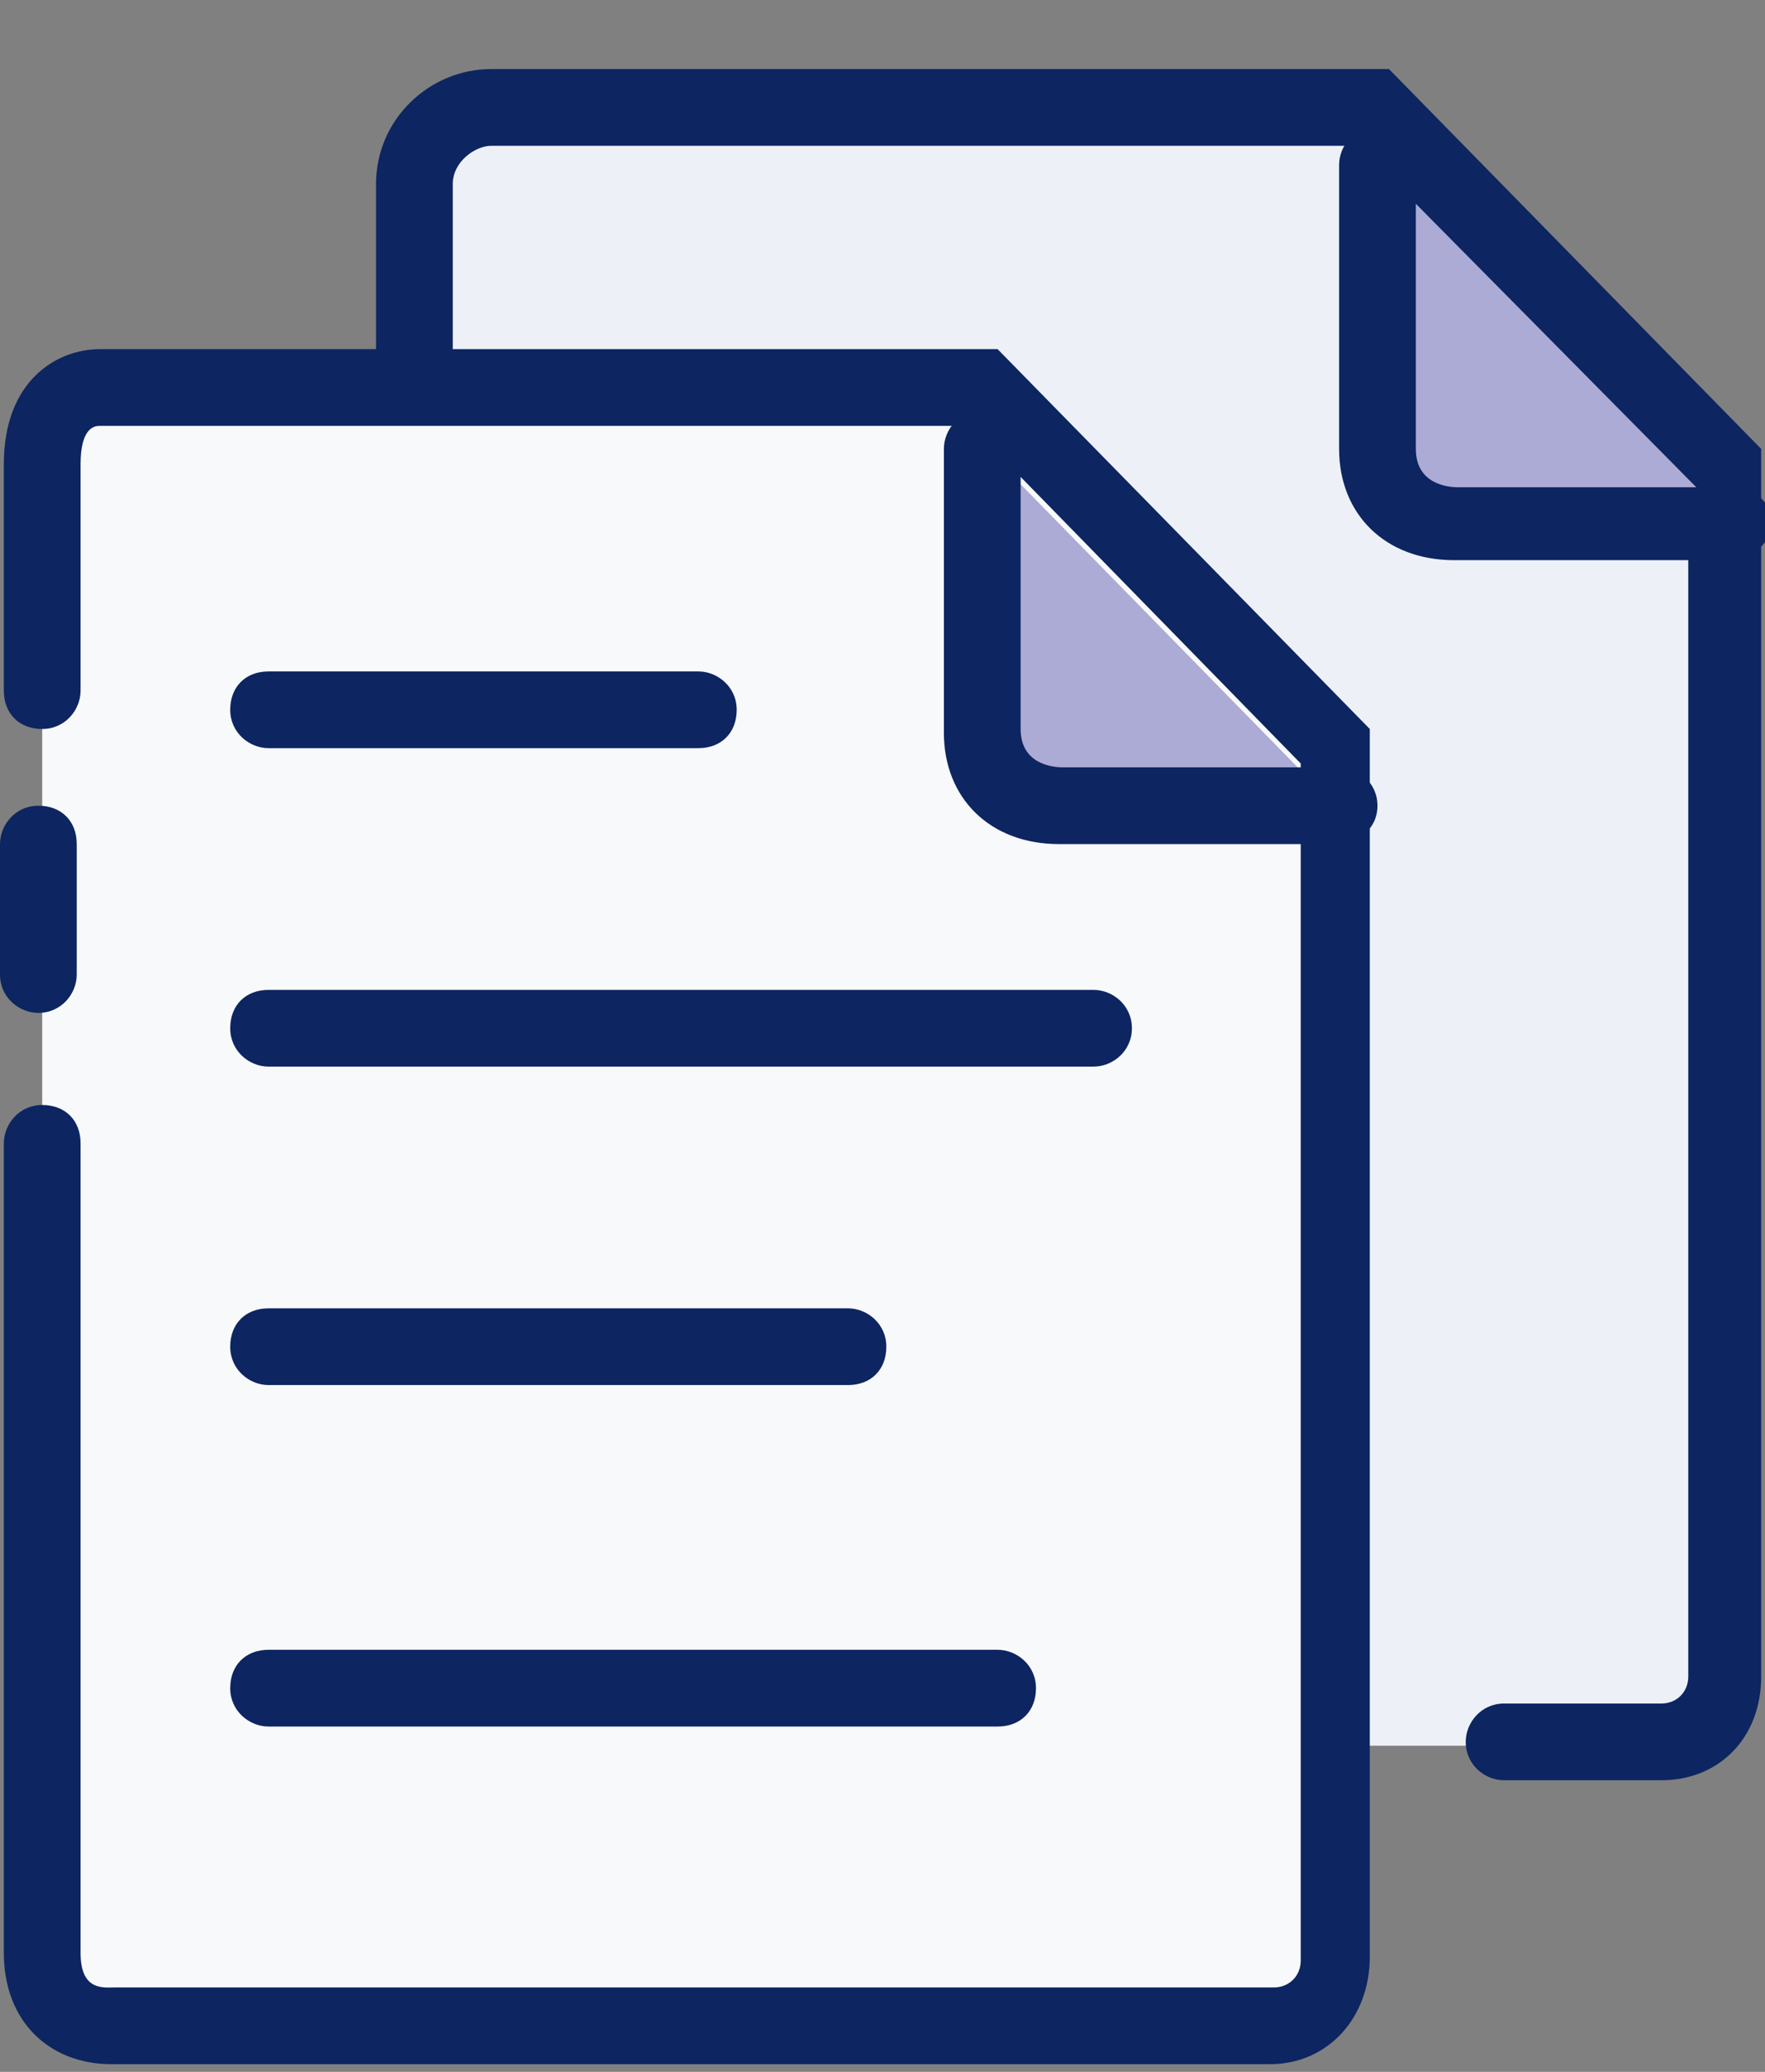
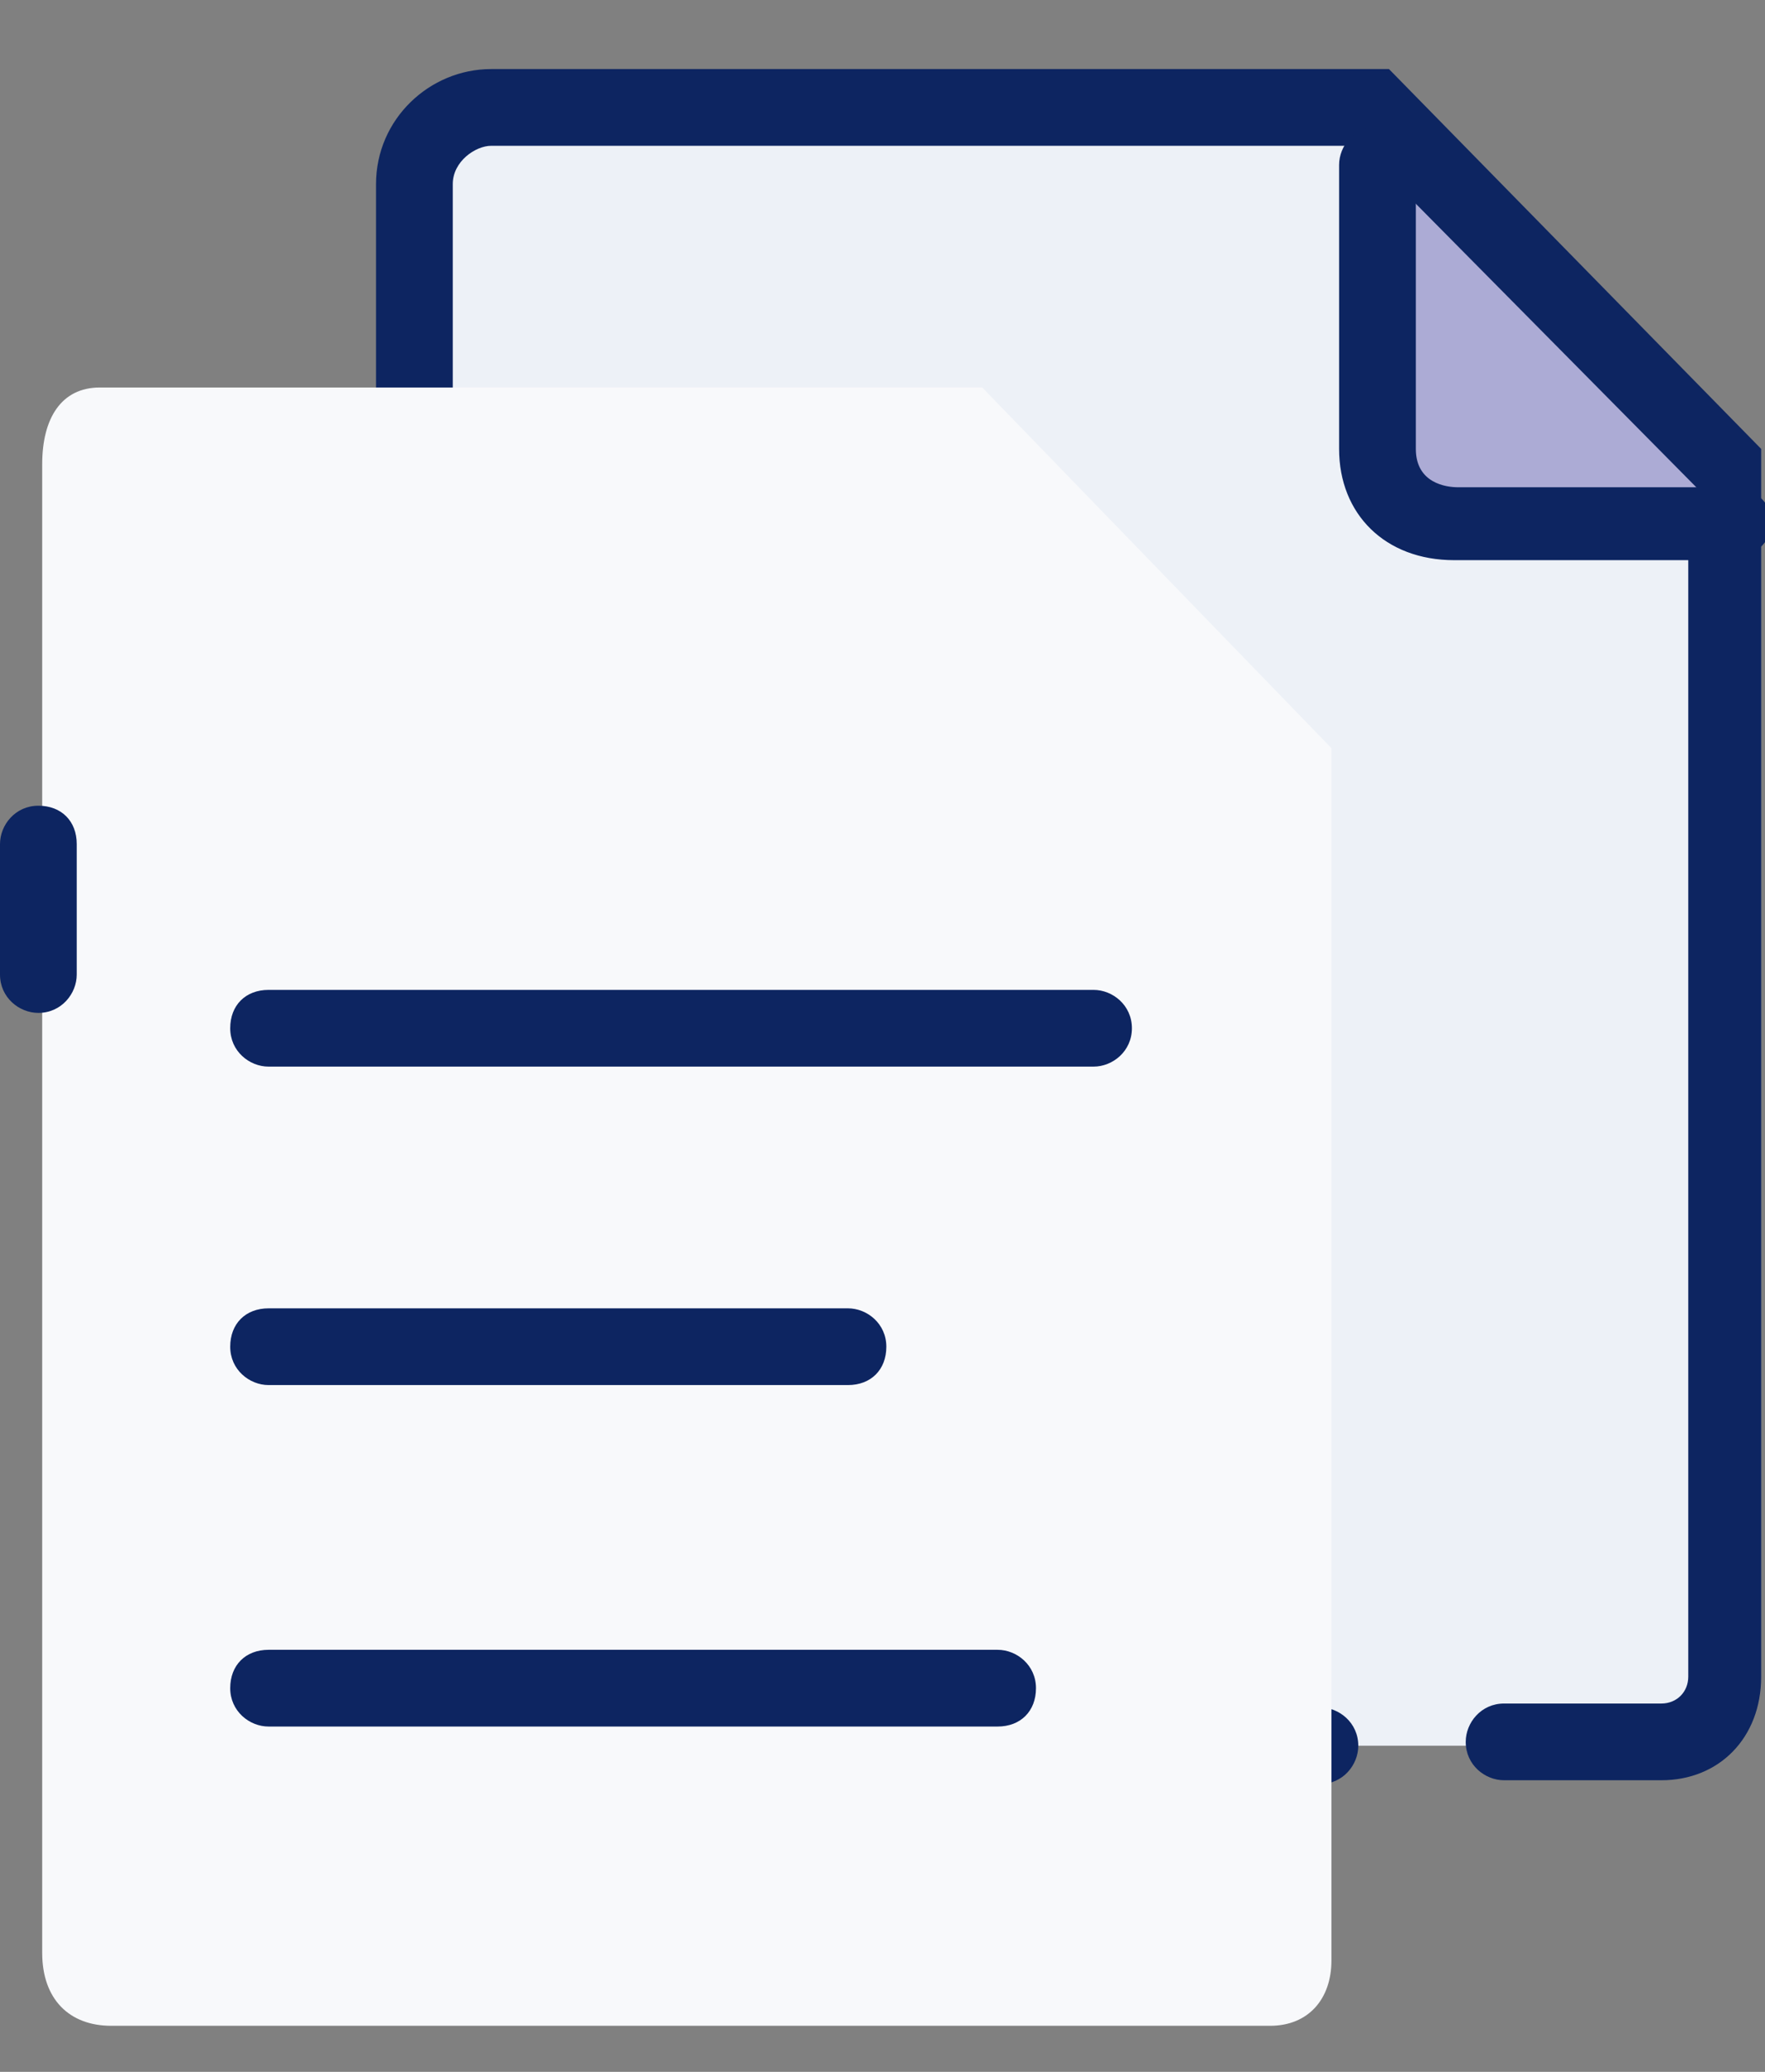
<svg xmlns="http://www.w3.org/2000/svg" version="1.1" id="Layer_1" x="0px" y="0px" viewBox="0 0 46 54" style="enable-background:new 0 0 46 54;" xml:space="preserve">
  <rect x="0" y="0" width="46" height="54" fill="#808080" stroke="none" />
  <style type="text/css">
	.st0{fill:#EDF1F7;}
	.st1{fill:#0D2561;}
	.st2{fill:#ACABD5;}
	.st3{fill:#F8F9FB;}
</style>
  <g>
    <path class="st0" d="M34.2,45.5H13.1c-1.1,0-2.3-0.9-2.3-1.9V4.8c0-1.2,1-2,2-2h23l9.1,9.4v31.6c0,1-0.7,1.7-1.6,1.7h-4.2" />
    <path class="st1" d="M43.3,46.4h-4.1c-0.5,0-1-0.4-1-1c0-0.5,0.4-1,1-1h4.1c0.4,0,0.7-0.3,0.7-0.7V12.6l-8.6-8.8H12.8   c-0.4,0-1,0.4-1,1v38.8l0.1,0.1c0,0.1,0.1,0.2,0.2,0.3c0.2,0.3,0.7,0.5,1.1,0.5h21.2c0.5,0,1,0.4,1,1c0,0.5-0.4,1-1,1H13.1   c-1,0-2-0.4-2.6-1.1c-0.5-0.5-0.7-1.2-0.7-1.8V4.8c0-1.7,1.4-3,3-3h23.4l9.7,9.9v32C45.9,45.3,44.8,46.4,43.3,46.4z" />
    <path class="st2" d="M45.1,13.6h-7.2c-1.2,0-2-0.8-2-2V4.3" />
    <path class="st1" d="M45.1,14.6h-7.2c-1.8,0-3-1.2-3-2.9V4.3c0-0.5,0.4-1,1-1s1,0.4,1,1v7.4c0,0.9,0.8,1,1.1,1h7.2c0.5,0,1,0.4,1,1   C46.1,14.2,45.6,14.6,45.1,14.6z" />
  </g>
  <path class="st3" d="M31.2,52.8h1.9c1,0,1.6-0.7,1.6-1.7V19.5l-9.1-9.4h-23c-1,0-1.5,0.8-1.5,2v38.8c0,1.2,0.7,1.9,1.8,1.9h21.5  H31.2z" />
-   <path class="st1" d="M33.1,53.8H2.9c-1.6,0-2.8-1.1-2.8-2.9V29.8c0-0.5,0.4-1,1-1s1,0.4,1,1v21.1c0,1,0.6,0.9,0.9,0.9h30.2  c0.4,0,0.7-0.3,0.7-0.7V19.9l-8.6-8.8H2.6c-0.1,0-0.5,0-0.5,1V18c0,0.5-0.4,1-1,1s-1-0.4-1-1v-5.9c0-2.2,1.4-3,2.5-3H26l9.7,9.9v32  C35.7,52.6,34.6,53.8,33.1,53.8z" />
  <path class="st1" d="M1,26.4c-0.5,0-1-0.4-1-1V22c0-0.5,0.4-1,1-1s1,0.4,1,1v3.4C2,25.9,1.6,26.4,1,26.4z" />
-   <path class="st2" d="M34.8,21h-7.2c-1.2,0-2-0.8-2-2v-7.4" />
-   <path class="st1" d="M34.8,22h-7.2c-1.8,0-3-1.2-3-2.9v-7.4c0-0.5,0.4-1,1-1c0.5,0,1,0.4,1,1V19c0,0.9,0.8,1,1.1,1h7.2  c0.5,0,1,0.4,1,1S35.4,22,34.8,22z" />
  <g>
    <path class="st1" d="M28.5,27.8H7c-0.5,0-1-0.4-1-1s0.4-1,1-1h21.5c0.5,0,1,0.4,1,1S29,27.8,28.5,27.8z" />
    <path class="st1" d="M22.1,36.1H7c-0.5,0-1-0.4-1-1s0.4-1,1-1h15.1c0.5,0,1,0.4,1,1S22.7,36.1,22.1,36.1z" />
-     <path class="st1" d="M18.2,19.5H7c-0.5,0-1-0.4-1-1s0.4-1,1-1h11.2c0.5,0,1,0.4,1,1S18.8,19.5,18.2,19.5z" />
    <path class="st1" d="M26,45H7c-0.5,0-1-0.4-1-1s0.4-1,1-1h19c0.5,0,1,0.4,1,1S26.6,45,26,45z" />
  </g>
</svg>